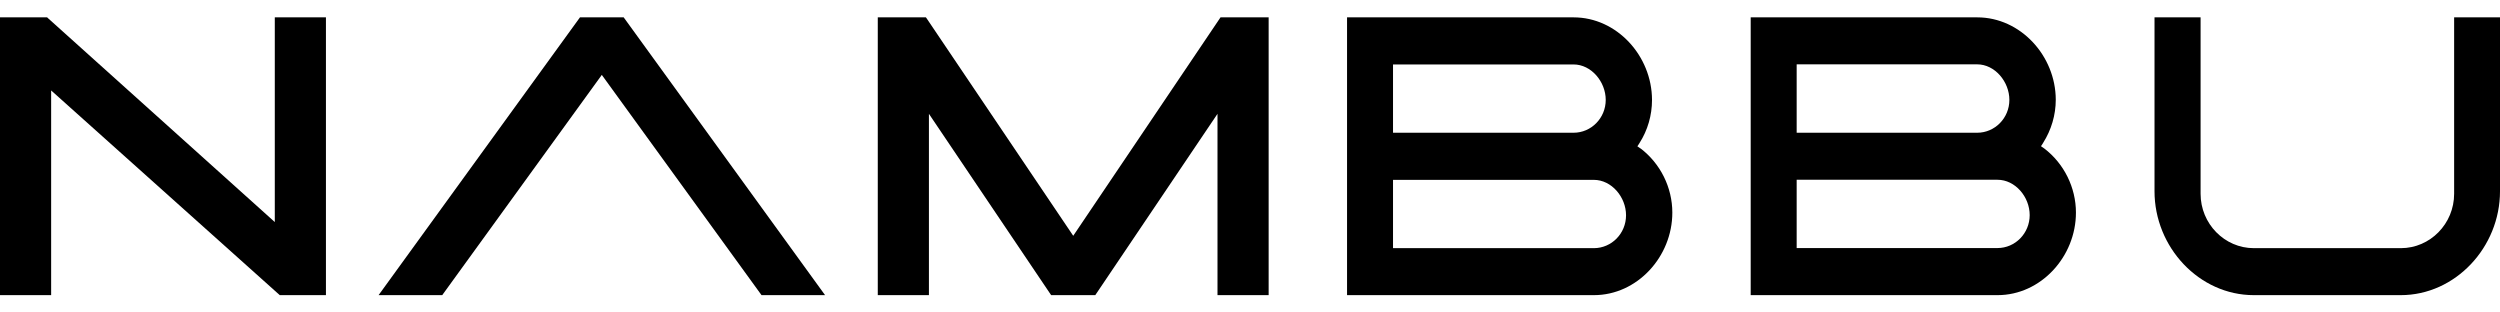
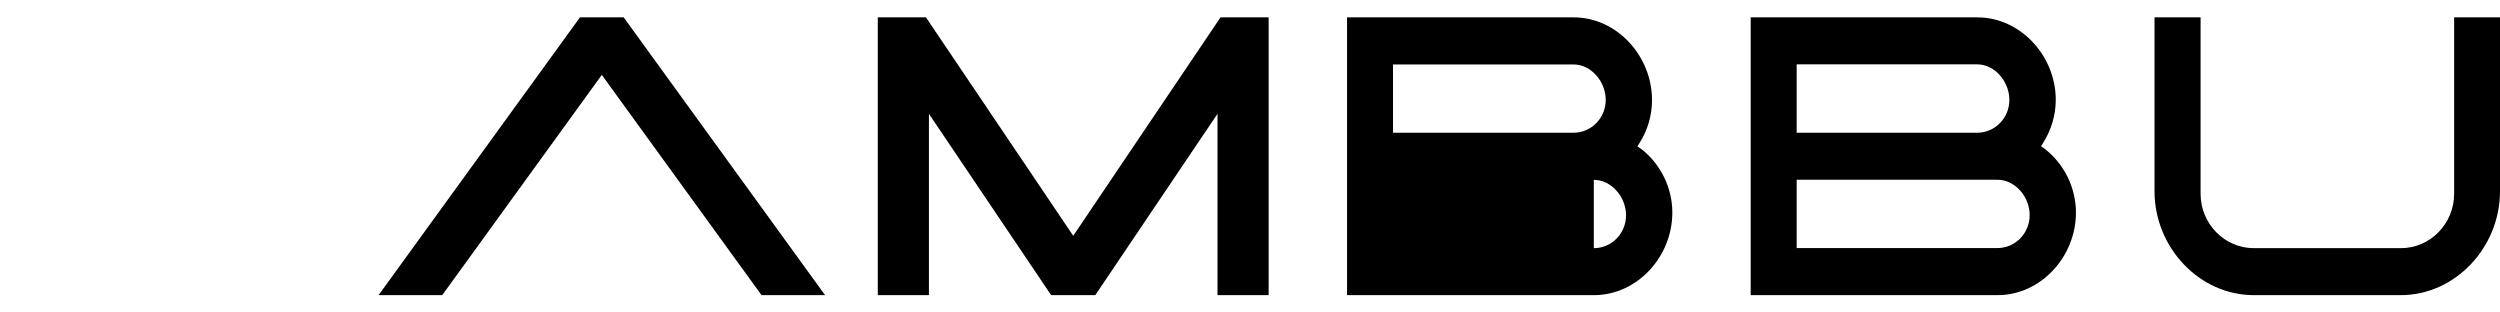
<svg xmlns="http://www.w3.org/2000/svg" width="72" height="9" viewBox="0 0 72 9" fill="none">
  <path d="M58.868 4.273L58.843 4.253C58.82 4.242 58.801 4.225 58.781 4.21C58.787 4.202 58.789 4.193 58.798 4.185L58.843 4.113C59.079 3.74 59.206 3.31 59.206 2.871C59.203 1.607 58.191 0.5 56.945 0.5H50.42V8.5H57.53C58.775 8.5 59.787 7.393 59.787 6.123C59.787 5.4 59.444 4.709 58.871 4.273H58.868ZM51.744 1.853H56.942C57.454 1.853 57.87 2.355 57.87 2.877C57.87 3.399 57.454 3.823 56.942 3.823H51.744V1.853ZM57.527 7.144H51.744V5.177H57.527C58.039 5.177 58.455 5.67 58.455 6.195C58.455 6.719 58.039 7.144 57.527 7.144Z" fill="black" />
-   <path d="M7.914 6.395L1.378 0.52L1.358 0.5H0V8.5H1.473V2.605L8.057 8.5H9.387V0.5H7.914V6.395Z" fill="black" />
  <path d="M16.703 0.5L10.903 8.5H12.736L17.332 2.157L21.932 8.5H23.762L17.962 0.5H16.703Z" fill="black" />
  <path d="M30.909 6.791L26.689 0.532L26.666 0.5H25.28V8.5H26.753V3.278L30.251 8.468L30.273 8.5H31.544L35.064 3.278V8.5H36.537V0.5H35.151L30.909 6.791Z" fill="black" />
-   <path d="M47.243 4.276L47.218 4.256C47.198 4.242 47.176 4.228 47.156 4.213C47.162 4.205 47.167 4.196 47.173 4.19L47.218 4.119C47.454 3.749 47.578 3.319 47.578 2.877C47.575 1.607 46.563 0.5 45.32 0.5H38.795V8.5H45.905C47.151 8.5 48.163 7.393 48.163 6.123C48.163 5.4 47.82 4.709 47.246 4.273L47.243 4.276ZM40.119 1.856H45.318C45.829 1.856 46.245 2.355 46.245 2.877C46.245 3.399 45.829 3.823 45.318 3.823H40.119V1.853V1.856ZM45.902 7.147H40.119V5.18H45.902C46.414 5.18 46.83 5.676 46.83 6.2C46.83 6.725 46.414 7.147 45.902 7.147Z" fill="black" />
+   <path d="M47.243 4.276L47.218 4.256C47.198 4.242 47.176 4.228 47.156 4.213C47.162 4.205 47.167 4.196 47.173 4.19L47.218 4.119C47.454 3.749 47.578 3.319 47.578 2.877C47.575 1.607 46.563 0.5 45.32 0.5H38.795V8.5H45.905C47.151 8.5 48.163 7.393 48.163 6.123C48.163 5.4 47.82 4.709 47.246 4.273L47.243 4.276ZM40.119 1.856H45.318C45.829 1.856 46.245 2.355 46.245 2.877C46.245 3.399 45.829 3.823 45.318 3.823H40.119V1.853V1.856ZM45.902 7.147V5.18H45.902C46.414 5.18 46.83 5.676 46.83 6.2C46.83 6.725 46.414 7.147 45.902 7.147Z" fill="black" />
  <path d="M70.679 0.5V5.581C70.679 6.444 69.99 7.147 69.144 7.147H64.912C64.066 7.147 63.377 6.444 63.377 5.581V0.5H62.05V5.509C62.05 7.118 63.332 8.5 64.91 8.5H69.141C70.718 8.5 72 7.118 72 5.509V0.5H70.673H70.679Z" fill="black" />
</svg>